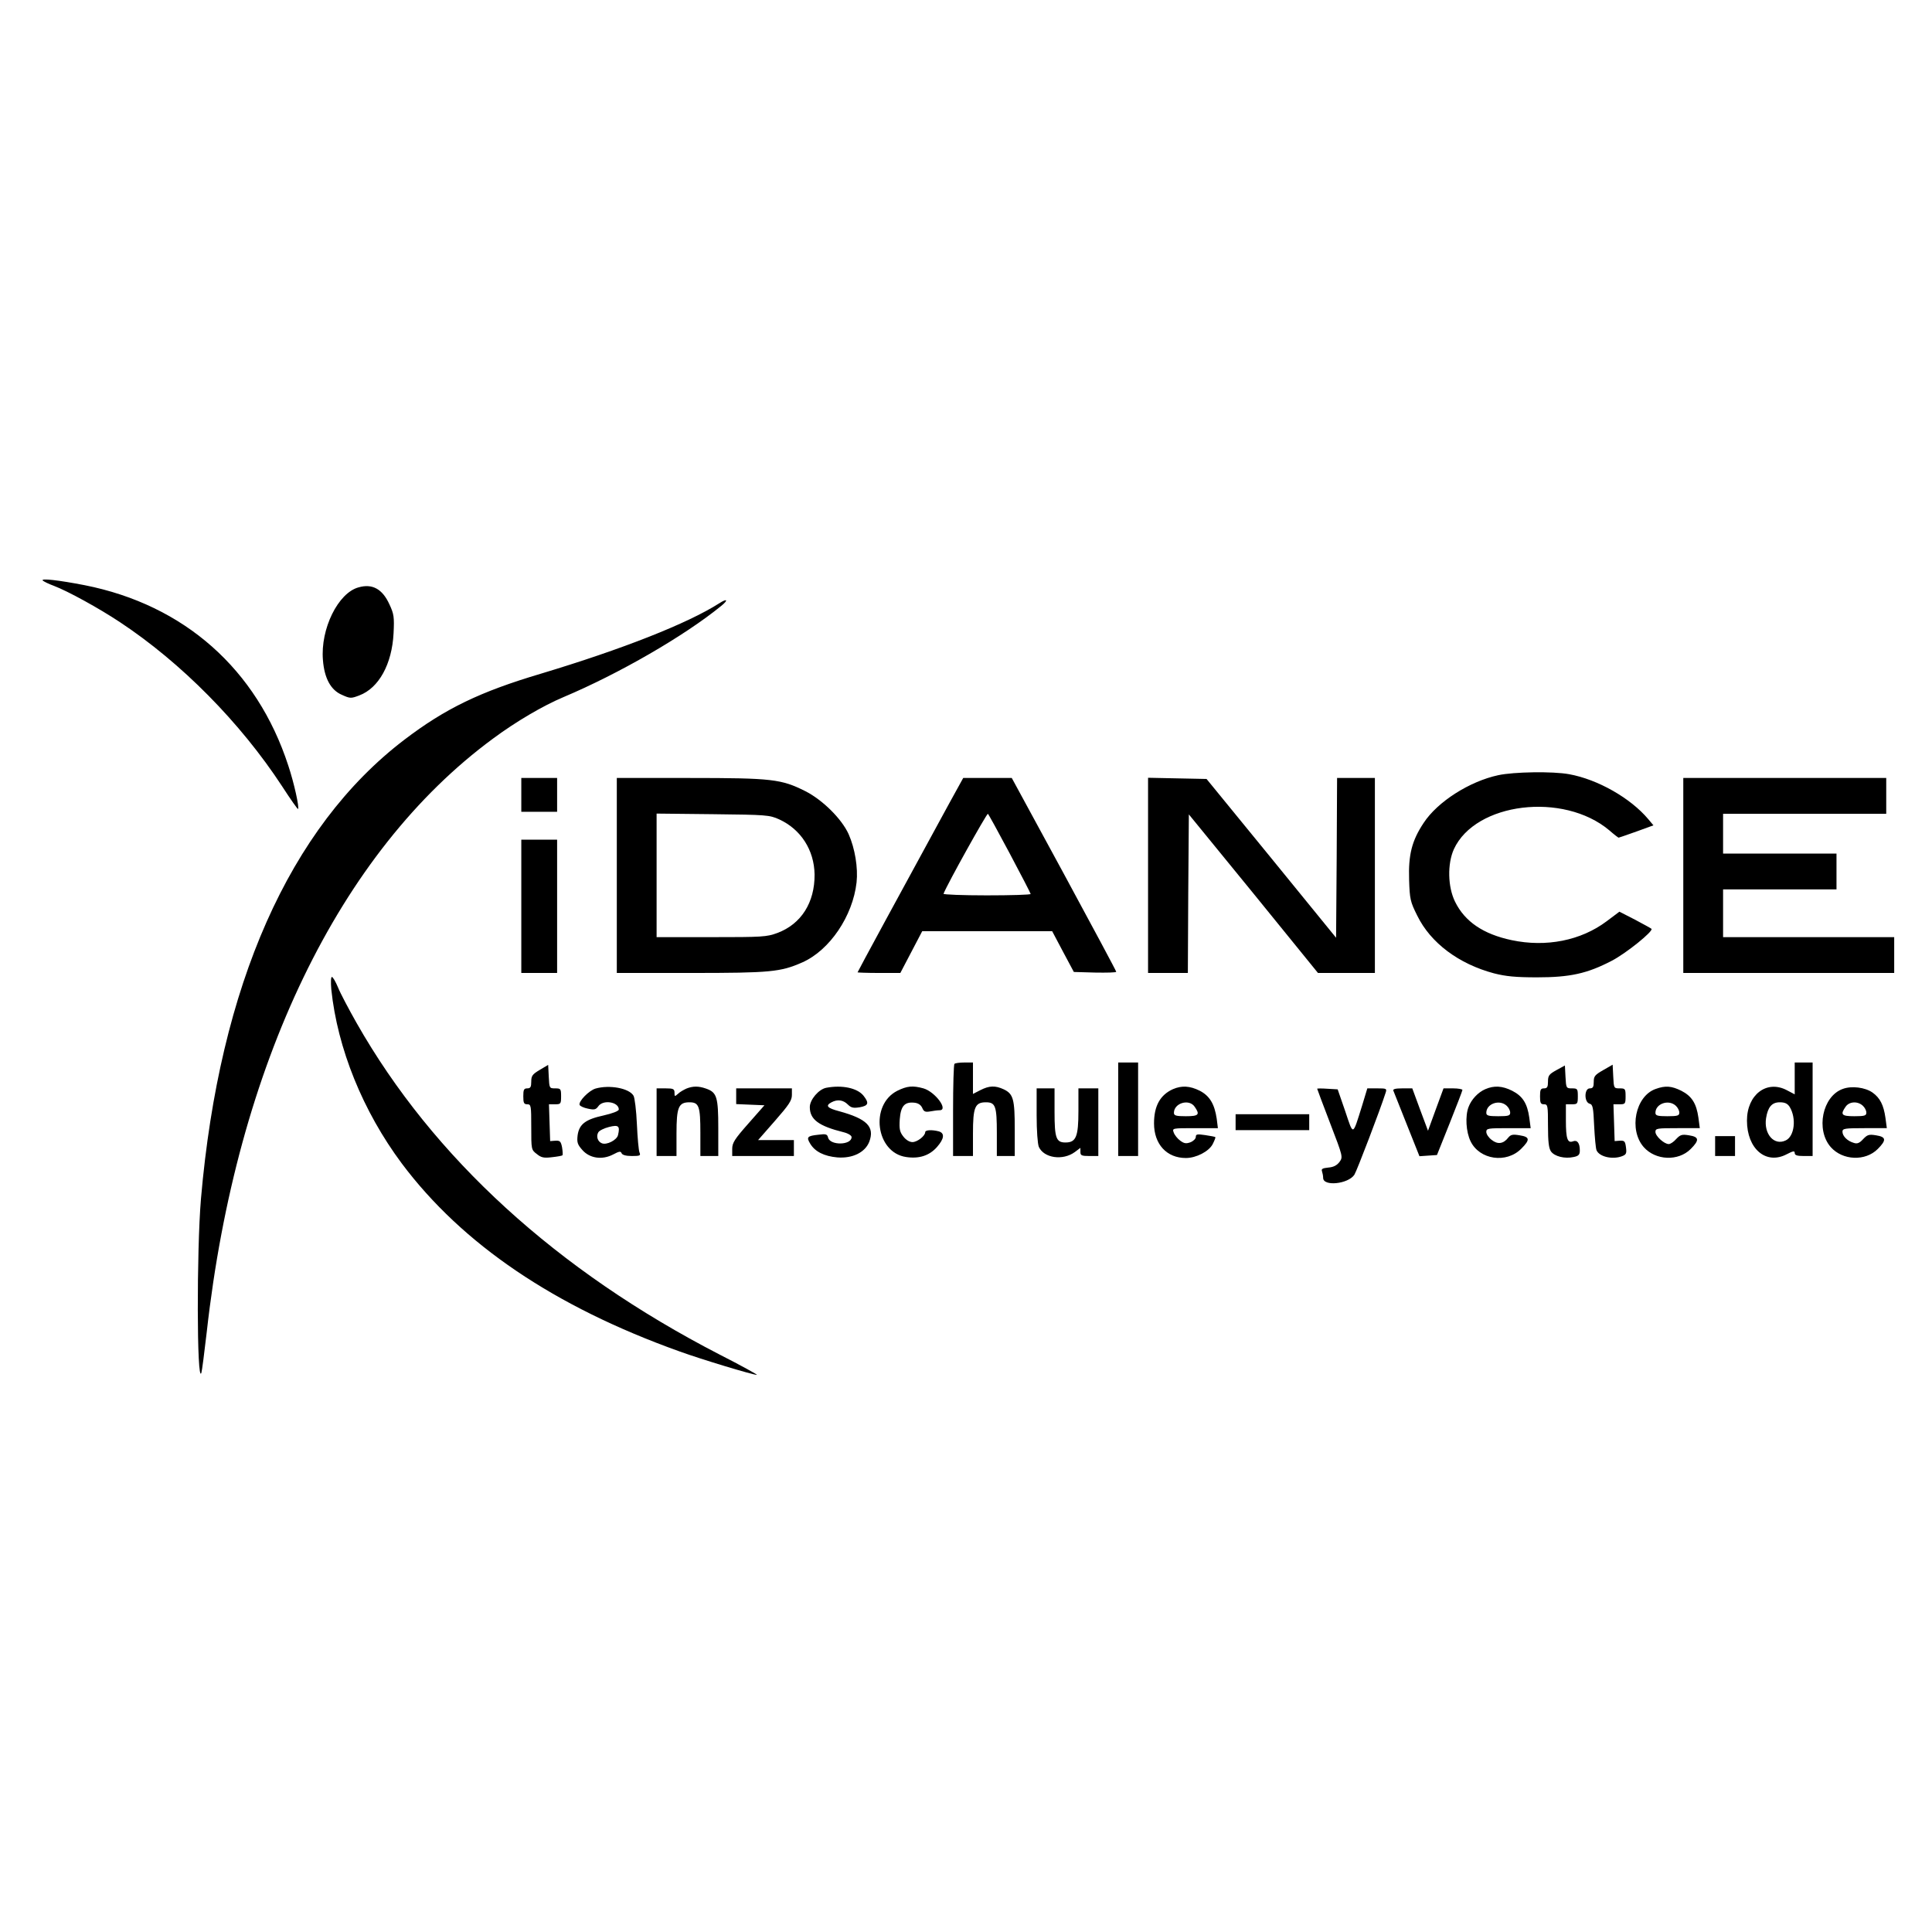
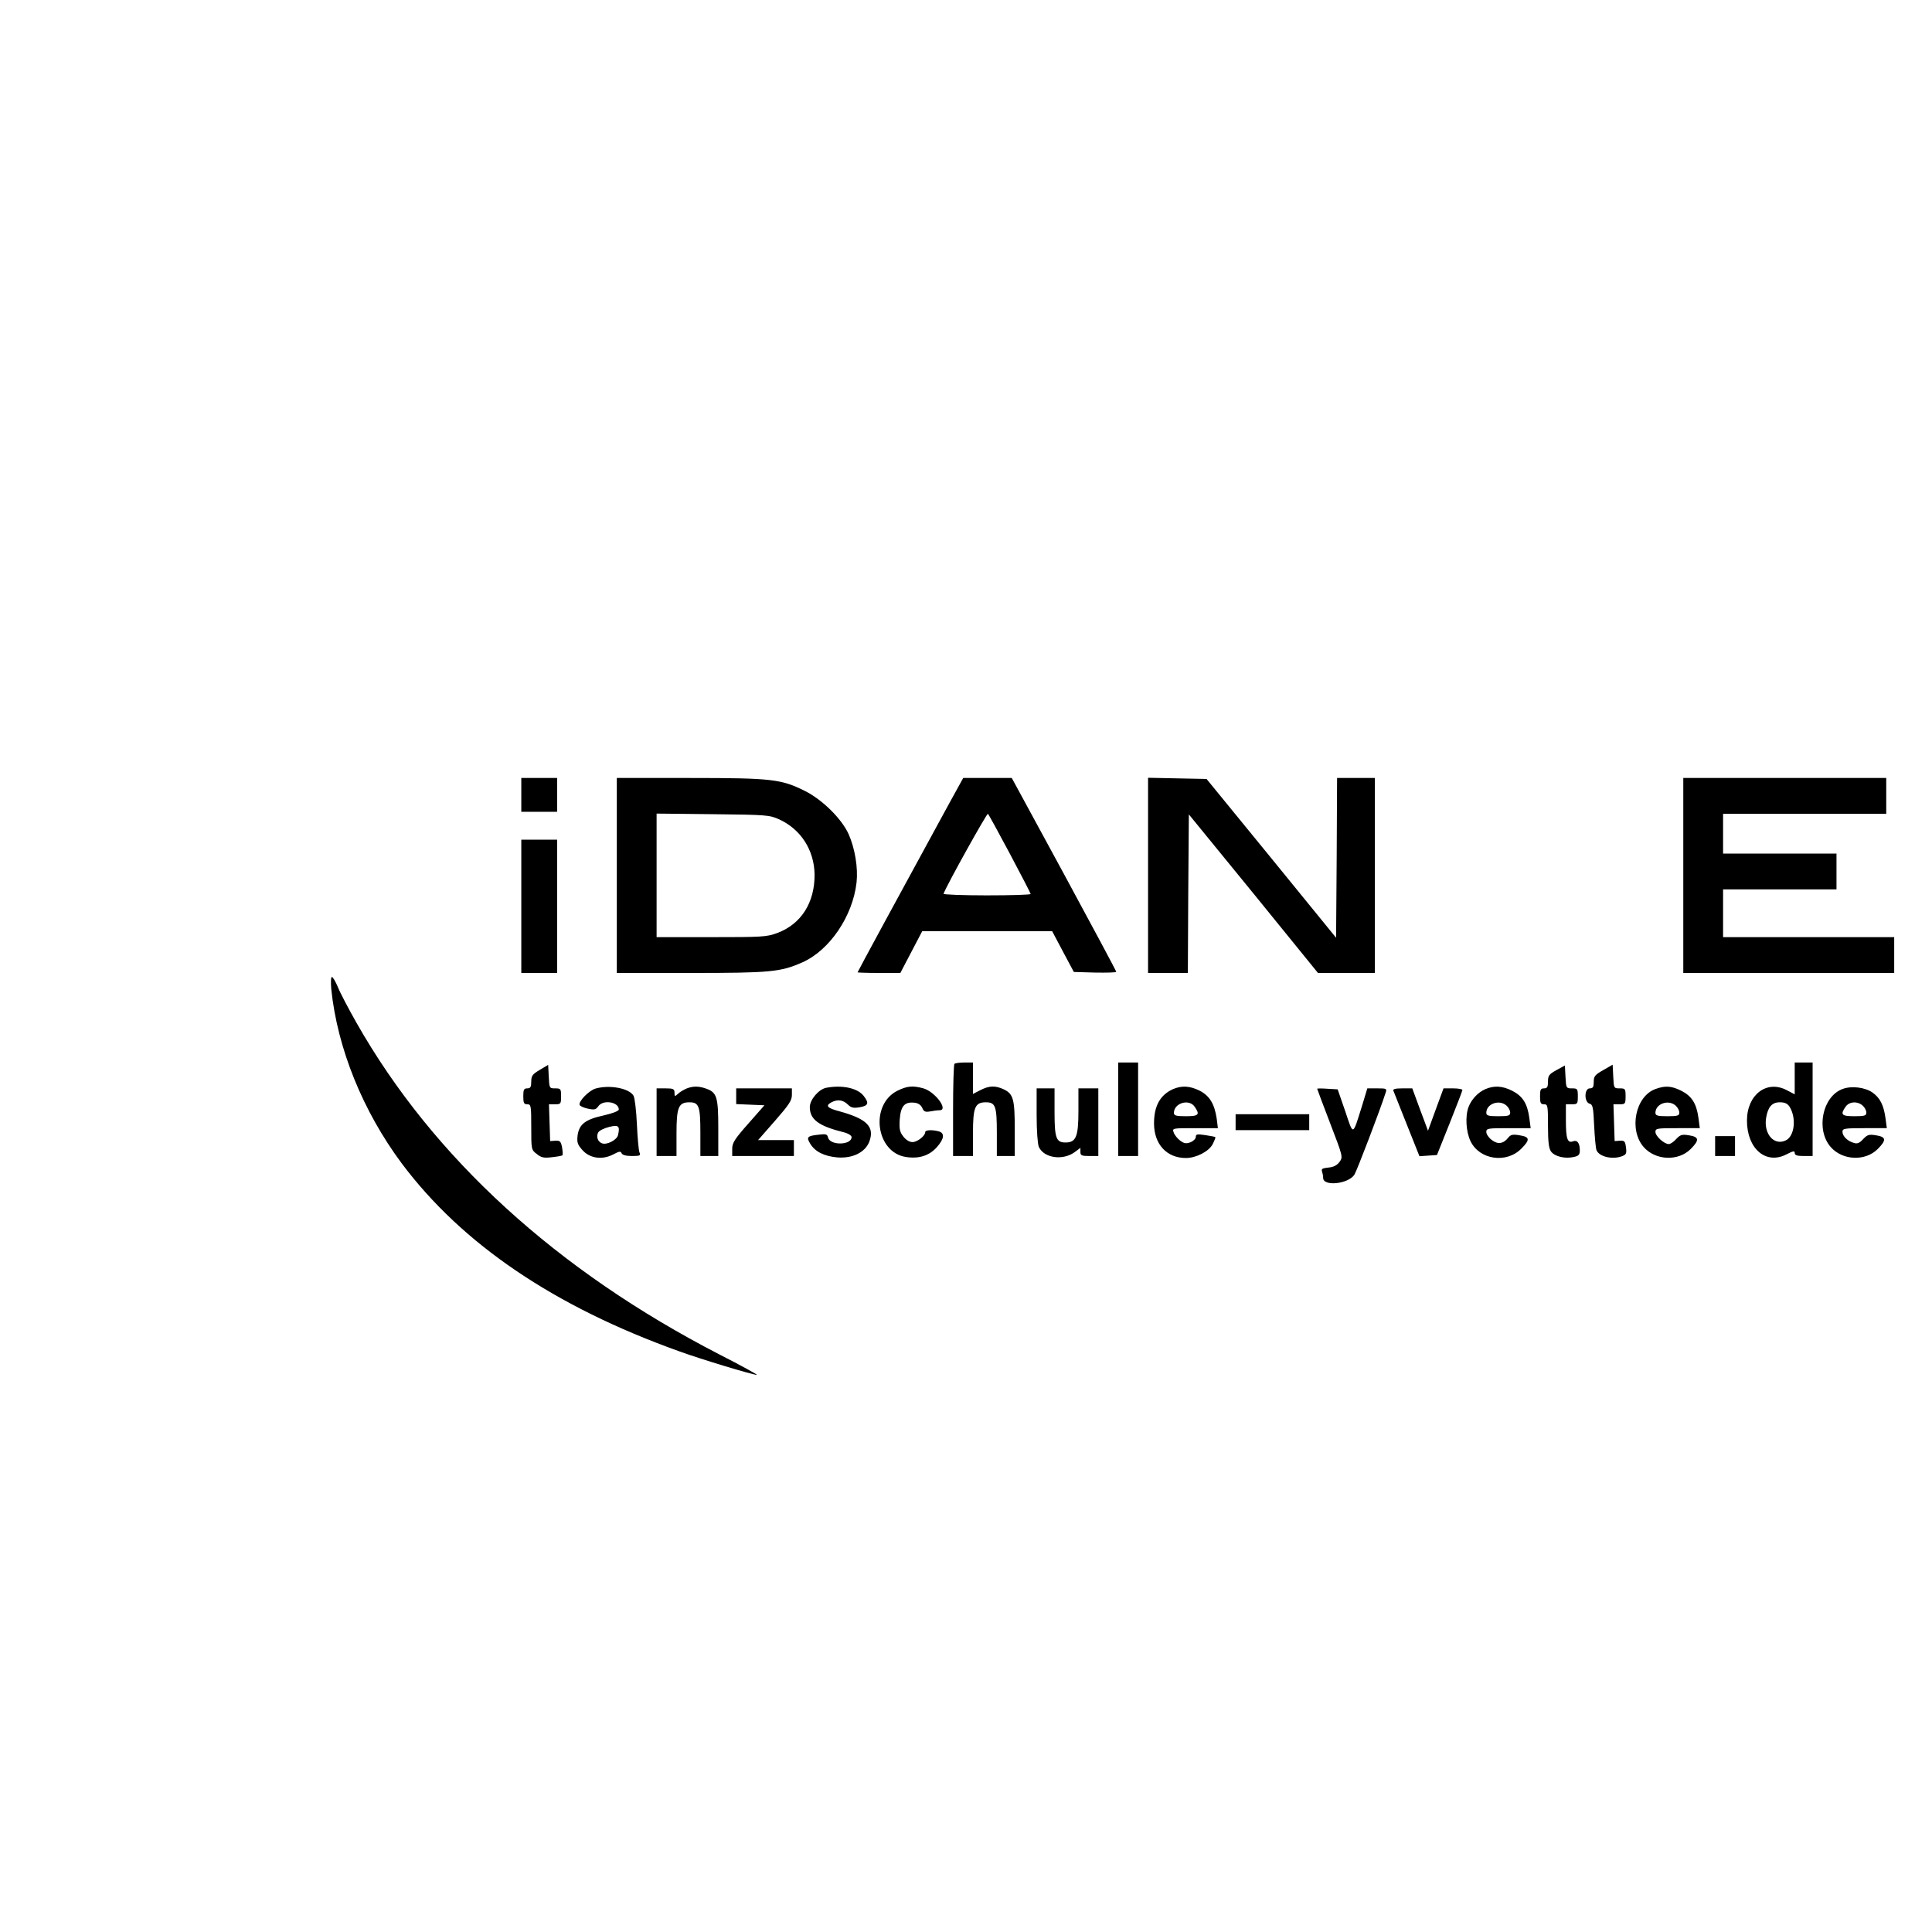
<svg xmlns="http://www.w3.org/2000/svg" version="1" width="1294.667" height="1294.667" viewBox="0 0 971 971">
-   <path d="M21.5 291.8c.6.5 3 1.7 5.5 2.6 7.1 2.7 22.6 11.2 33.3 18.3 30.7 20.3 60.5 50.4 81.5 82.5 4.2 6.5 7.8 11.6 8 11.4.7-.8-2-13.1-4.9-21.8-15.8-48.5-52.3-80.8-102.4-90.7-12.9-2.5-22.3-3.6-21-2.3zM180.2 295.2c-10.3 2.8-19.2 20.9-17.9 36.5.7 9.1 3.9 15.1 9.5 17.5 4.2 1.9 4.6 1.9 8.8.3 9.8-3.7 16.4-15.7 17.2-31.2.4-8.2.2-9.7-2.1-14.6-3.5-7.7-8.6-10.5-15.5-8.5zM361.5 303.2c-16 10.2-48.8 23.1-89.7 35.4-30.6 9.1-48 17.5-68.6 33.2-57.7 44-92.9 123.4-102.2 230.7-2.2 26.1-2.1 93.6.2 87.5.3-.8 1.5-10.1 2.7-20.5 15-134.3 66.6-241.4 143.9-298.3 11.6-8.6 25.1-16.5 35.3-20.8 28-11.8 60.9-30.8 79.4-45.9 3.7-3 3-3.9-1-1.3zM753 389.6c-14.4 3.1-30.5 13.3-37.5 24-5.9 8.9-7.7 15.9-7.3 28.5.3 9.8.6 11.1 4.1 18.1 6.7 13.7 20.9 24.3 38.6 29 5.9 1.5 10.8 2 21.6 2 16.6 0 25.2-1.9 37.5-8.3 7.2-3.7 21.2-15 20-16.1-.3-.3-4-2.3-8.3-4.6l-7.8-4-6.4 4.8c-12.9 9.7-30.4 13.2-47.8 9.5-14.2-3-23.5-9.3-28.4-19.3-3.7-7.5-3.9-19.1-.6-26.4 10.8-23.5 55-28.9 78.1-9.5 2.4 2.1 4.5 3.7 4.7 3.7.2 0 4.2-1.4 9-3.1l8.5-3.1-2.6-3.1c-8.9-10.6-25.4-20-39.8-22.6-8.2-1.5-27.7-1.2-35.6.5z" />
  <path d="M262 399.5v8.5h18v-17h-18v8.5zM310 440v49h37.3c40 0 45-.5 55.9-5.3 13.8-6.1 25.4-23.3 27.3-40.2.8-7.3-.8-17.1-4-24.3-3.5-7.7-13.1-17.2-21.8-21.6-12-6-16.5-6.6-57.9-6.6H310v49zm81.6-28.2c10.9 5 17.6 15.4 17.8 27.7.1 14.1-6.7 24.9-18.7 29.4-5.4 2-7.6 2.1-33.2 2.1H330v-62.1l28.3.3c27 .3 28.4.4 33.3 2.6zM477.1 403.7c-23.8 43.6-46.1 84.7-46.1 85 0 .1 4.8.3 10.8.3h10.7l5.5-10.5 5.5-10.5H528.8l5.4 10.2 5.5 10.3 10.6.3c5.9.1 10.7 0 10.7-.4s-11.8-22.4-26.2-49L508.5 391h-24.4l-7 12.7zm30.3 25.1c5.8 10.9 10.6 20.2 10.6 20.5 0 .4-9.9.7-22.1.7-12.1 0-21.9-.4-21.7-.8 2-5.1 21.6-40.2 22.3-40.2.2 0 5.1 8.9 10.9 19.8zM577 440v49h20l.2-39.9.3-39.8 32.5 39.8 32.4 39.9H691v-98h-19l-.2 40.2-.3 40.1-32.5-39.9-32.6-39.9-14.7-.3-14.7-.3V440zM846 440v49h106v-18h-86v-24h57v-18h-57v-20h82v-18H846v49zM262 455.5V489h18v-67h-18v33.5zM166.5 497.2c3.1 29.8 15.9 61.3 35.4 87.5 30.4 40.6 76.7 72 139.6 94.5 11.3 4.1 36.9 11.8 38.9 11.8.6 0-7.9-4.7-18.9-10.3-81.6-42.1-143.8-98.8-182.3-166.6-3.9-6.9-8.1-14.8-9.3-17.8-1.2-2.9-2.6-5.3-3.1-5.3s-.6 2.6-.3 6.2zM479.7 534.7c-.4.3-.7 10.9-.7 23.5V581h10v-11.3c0-13.2 1-15.7 6.5-15.7 4.8 0 5.5 1.9 5.5 15.4V581h9v-13.5c0-15-.7-17.7-5.5-20-4.3-2-7.3-1.9-11.8.4l-3.7 1.9V534h-4.3c-2.4 0-4.7.3-5 .7zM562 557.5V581h10v-47h-10v23.5zM902 542v8l-4-2.1c-10.1-5.3-20 2.3-20 15.3 0 14.2 9.6 22.4 20 16.9 3.3-1.7 4-1.8 4-.6 0 1.1 1.2 1.5 4.5 1.5h4.5v-47h-9v8zm-2.6 14.2c3.6 5.8 2.5 15-2 17-5.8 2.7-11-3.3-9.8-11.2.9-5.6 2.9-8 6.9-8 2.5 0 3.8.6 4.9 2.2zM271.3 537.7c-3.7 2.2-4.3 3-4.3 5.9 0 2.7-.4 3.4-2 3.4-1.7 0-2 .7-2 4s.3 4 2 4c1.9 0 2 .7 2 11.4 0 11.3 0 11.5 2.8 13.6 2.2 1.8 3.5 2.1 7.6 1.6 2.7-.3 5.1-.7 5.3-1 .2-.2.1-2-.2-3.9-.6-3.1-1.1-3.5-3.3-3.4l-2.7.2-.3-9.3-.3-9.2h3.1c2.8 0 3-.2 3-4s-.2-4-3-4c-2.9 0-2.9-.1-3.2-5.9l-.3-5.9-4.2 2.5zM782.3 537.8c-3.8 2.1-4.3 2.8-4.3 5.8 0 2.7-.4 3.4-2 3.4-1.7 0-2 .7-2 4s.3 4 2 4c1.9 0 2 .7 2 10.8 0 8 .4 11.3 1.5 12.9 1.8 2.5 6.9 3.8 11.4 2.8 2.5-.5 3.1-1.2 3.1-3.3 0-3.7-1.3-5.4-3.4-4.6-2.8 1.1-3.6-1.3-3.6-10.4V555h3c2.8 0 3-.2 3-4s-.2-4-3-4-2.9-.1-3.2-5.8l-.3-5.7-4.2 2.3zM805.8 537.8c-4.2 2.4-4.8 3.1-4.8 5.9 0 2.6-.4 3.3-2 3.3-2.8 0-2.9 6.9-.1 7.7 1.6.4 1.9 1.8 2.3 11.1.3 5.9.8 11.4 1.2 12.3 1.4 3.3 8 4.8 12.8 3 2.1-.8 2.4-1.4 2-4.4-.4-3.1-.7-3.5-3.1-3.4l-2.6.2-.3-9.3-.3-9.2h3.1c2.8 0 3-.2 3-4s-.2-4-3-4c-2.9 0-2.9-.1-3.2-5.9l-.3-6-4.7 2.7zM299.3 547.1c-3.3 1-8.6 6.4-8 8.2.2.6 2.1 1.5 4.2 1.9 3.2.7 4 .5 5.2-1.2 2.4-3.5 10.3-2.2 10.3 1.6 0 .8-3.2 2-7.6 3-9.2 2-12.3 4.4-13.1 10-.4 3.5-.1 4.6 2.4 7.4 3.7 4.2 10 5.1 15.5 2.2 3-1.6 3.8-1.7 4.2-.6.4.9 2.2 1.4 5.2 1.4 4 0 4.5-.2 3.8-1.8-.4-.9-1-7.3-1.3-14.2-.3-6.9-1.1-13.3-1.7-14.3-2.2-3.8-12.1-5.6-19.1-3.6zm11.3 23.4c-.6 2.5-5.7 5.1-8.1 4.1-2.1-.8-3-3.5-1.8-5.5.5-.9 3-2.1 5.4-2.7 4.8-1.2 5.6-.5 4.5 4.1zM345 547.1c-1.3.6-3.3 1.7-4.2 2.6-1.7 1.5-1.8 1.5-1.8-.5 0-1.9-.6-2.2-4.5-2.2H330v34h10v-11.3c0-13.2 1-15.7 6.5-15.7 4.8 0 5.5 1.9 5.5 15.4V581h9v-14c0-15.7-.7-18-6.2-19.9-3.7-1.3-6.5-1.3-9.8 0zM415.3 546.7c-3.8.7-8.3 6-8.3 9.7 0 6.2 4.4 9.5 16.8 12.6 2.5.6 4.2 1.7 4.2 2.5 0 4.1-10.7 4.3-11.8.3-.4-1.8-1.1-2-4.9-1.5-5.6.6-6.1 1.2-4.1 4.5 2.4 4 7 6.3 13.6 6.9 7.7.6 14-2.5 16.1-7.9 2.8-7.5-1.2-11.5-15.1-15.3-6.1-1.6-7.1-2.8-3.9-4.5 3-1.6 5.9-1.2 8.2 1.1 1.7 1.7 2.8 1.9 6 1.4 4.4-.8 4.8-2.1 1.9-5.8-3.1-3.9-10.8-5.5-18.7-4zM451 548.2c-14 7.1-10.8 31.1 4.4 33.3 6.5 1 11.7-.7 15.5-5 3.7-4.2 4-7 .9-7.9-3.5-.9-6.8-.7-6.8.4 0 1.9-4 5-6.4 5-1.5 0-3.3-1.1-4.6-2.8-1.8-2.3-2.1-3.7-1.8-8.6.5-6.7 2.4-8.9 7.3-8.4 2 .2 3.3 1.1 4 2.6.8 1.9 1.5 2.2 3.9 1.8 1.6-.3 3.7-.6 4.8-.6 4.7 0-2.2-9.3-8.1-11-5.4-1.5-8.2-1.2-13.1 1.2zM589.5 547.4c-6.4 2.9-9.5 8.4-9.5 17.2 0 10.5 6.4 17.4 16 17.4 5.2 0 11.6-3.3 13.5-7 .9-1.8 1.5-3.3 1.3-3.5-.2-.2-2.4-.6-5-1-4.1-.6-4.8-.5-4.8.9 0 .9-1.2 2.1-2.7 2.7-2.2.8-3.2.6-5.1-.8-1.4-1-2.9-2.9-3.3-4.1-.8-2.2-.8-2.2 10.7-2.2h11.5l-.6-4.8c-1.1-7.3-3.5-11.4-8.5-14-5-2.5-9.1-2.7-13.5-.8zm10.9 8.8c2.8 4 2.1 4.8-4.4 4.8-4.9 0-6-.3-6-1.7 0-4.9 7.6-7.2 10.4-3.1zM746.5 547.4c-3.7 1.6-7 5.2-8.4 8.9-1.8 4.6-1.3 12.6 1 17.3 4.5 9.3 18 11.3 25.5 3.7 4.5-4.5 4.3-5.9-.8-6.7-3.5-.6-4.5-.4-5.8 1.2-2.4 3.1-5.3 3.5-8.3 1.1-1.5-1.1-2.7-2.9-2.7-4 0-1.8.8-1.9 11.1-1.9h11.2l-.7-5.3c-1-7.1-3.3-10.8-8.6-13.5-5-2.5-9.1-2.7-13.5-.8zm10.7 8.3c1 .9 1.8 2.4 1.8 3.5 0 1.5-.8 1.8-6 1.8-4.9 0-6-.3-6-1.7 0-4.6 6.6-6.9 10.2-3.6zM832.1 547.3c-10.2 3.6-13.6 20.5-6 29.2 6 6.8 17.4 7.2 23.6 1 4.5-4.5 4.3-6.1-.8-6.9-3.6-.6-4.4-.3-6.5 1.9-1.2 1.4-2.9 2.5-3.7 2.5-2.3 0-6.7-4-6.7-6.1 0-1.8.8-1.9 11.1-1.9h11.2l-.7-5.3c-1-7.1-3.3-10.8-8.6-13.5-4.9-2.4-7.9-2.7-12.9-.9zm10.1 8.4c1 .9 1.8 2.4 1.8 3.5 0 1.5-.8 1.8-6 1.8-4.9 0-6-.3-6-1.7 0-4.6 6.6-6.9 10.2-3.6zM926.1 547.3c-10.2 3.7-13.6 20.5-6 29.2 6 6.8 17.4 7.2 23.6 1 4.5-4.5 4.3-6.1-.8-6.9-3.6-.6-4.4-.3-6.5 1.9-1.8 2-3 2.5-4.7 1.9-3.2-.9-5.7-3.4-5.7-5.6 0-1.6 1-1.8 11.1-1.8h11.2l-.7-5.2c-.9-6.4-2.7-10-6.5-12.7-3.7-2.6-10.5-3.5-15-1.8zm10.1 8.4c1 .9 1.8 2.4 1.8 3.5 0 1.5-.8 1.8-6 1.8-6.5 0-7.2-.8-4.4-4.8 1.8-2.6 6-2.9 8.6-.5zM370 551v3.9l7.1.3 7.1.3-8.1 9.2c-6.9 7.8-8.1 9.7-8.1 12.7v3.6h31v-8h-18l8.5-9.7c7-8 8.5-10.2 8.5-13V547h-28v4zM521 560.5c0 7.9.5 14.4 1.1 15.9 2.6 5.7 12.1 7 18.1 2.6l2.8-2.1v2.1c0 1.7.6 2 4.5 2h4.5v-34h-10v11.4c0 12.9-1.2 15.8-6.5 15.8-4.7 0-5.5-2.2-5.5-15.4V547h-9v13.5zM662 547.2c0 .2 2.9 7.9 6.5 17.3 6.5 16.9 6.5 17 4.7 19.5-1.3 1.7-3 2.6-5.6 2.8-2.9.3-3.6.7-3.2 1.8.3.9.6 2.4.6 3.4 0 4.4 12.6 3.1 15.7-1.6 1.3-2.1 13-32.7 15.7-41.2.7-2.1.4-2.2-4.2-2.2h-5l-2.6 8.6c-4.9 15.6-4.3 15.4-8.5 2.9l-3.8-11-5.1-.3c-2.9-.2-5.2-.2-5.2 0zM700.3 548.2c.3.7 3.3 8.4 6.8 17.1l6.3 15.8 4.4-.3 4.4-.3 6.4-16c3.5-8.8 6.4-16.3 6.4-16.7 0-.4-2.1-.8-4.7-.8h-4.8l-3.9 10.6-3.9 10.7-4-10.7-3.9-10.6h-5c-3.6 0-4.9.4-4.5 1.2zM621 564v4h37v-8h-37v4zM862 576v5h10v-10h-10v5z" />
</svg>